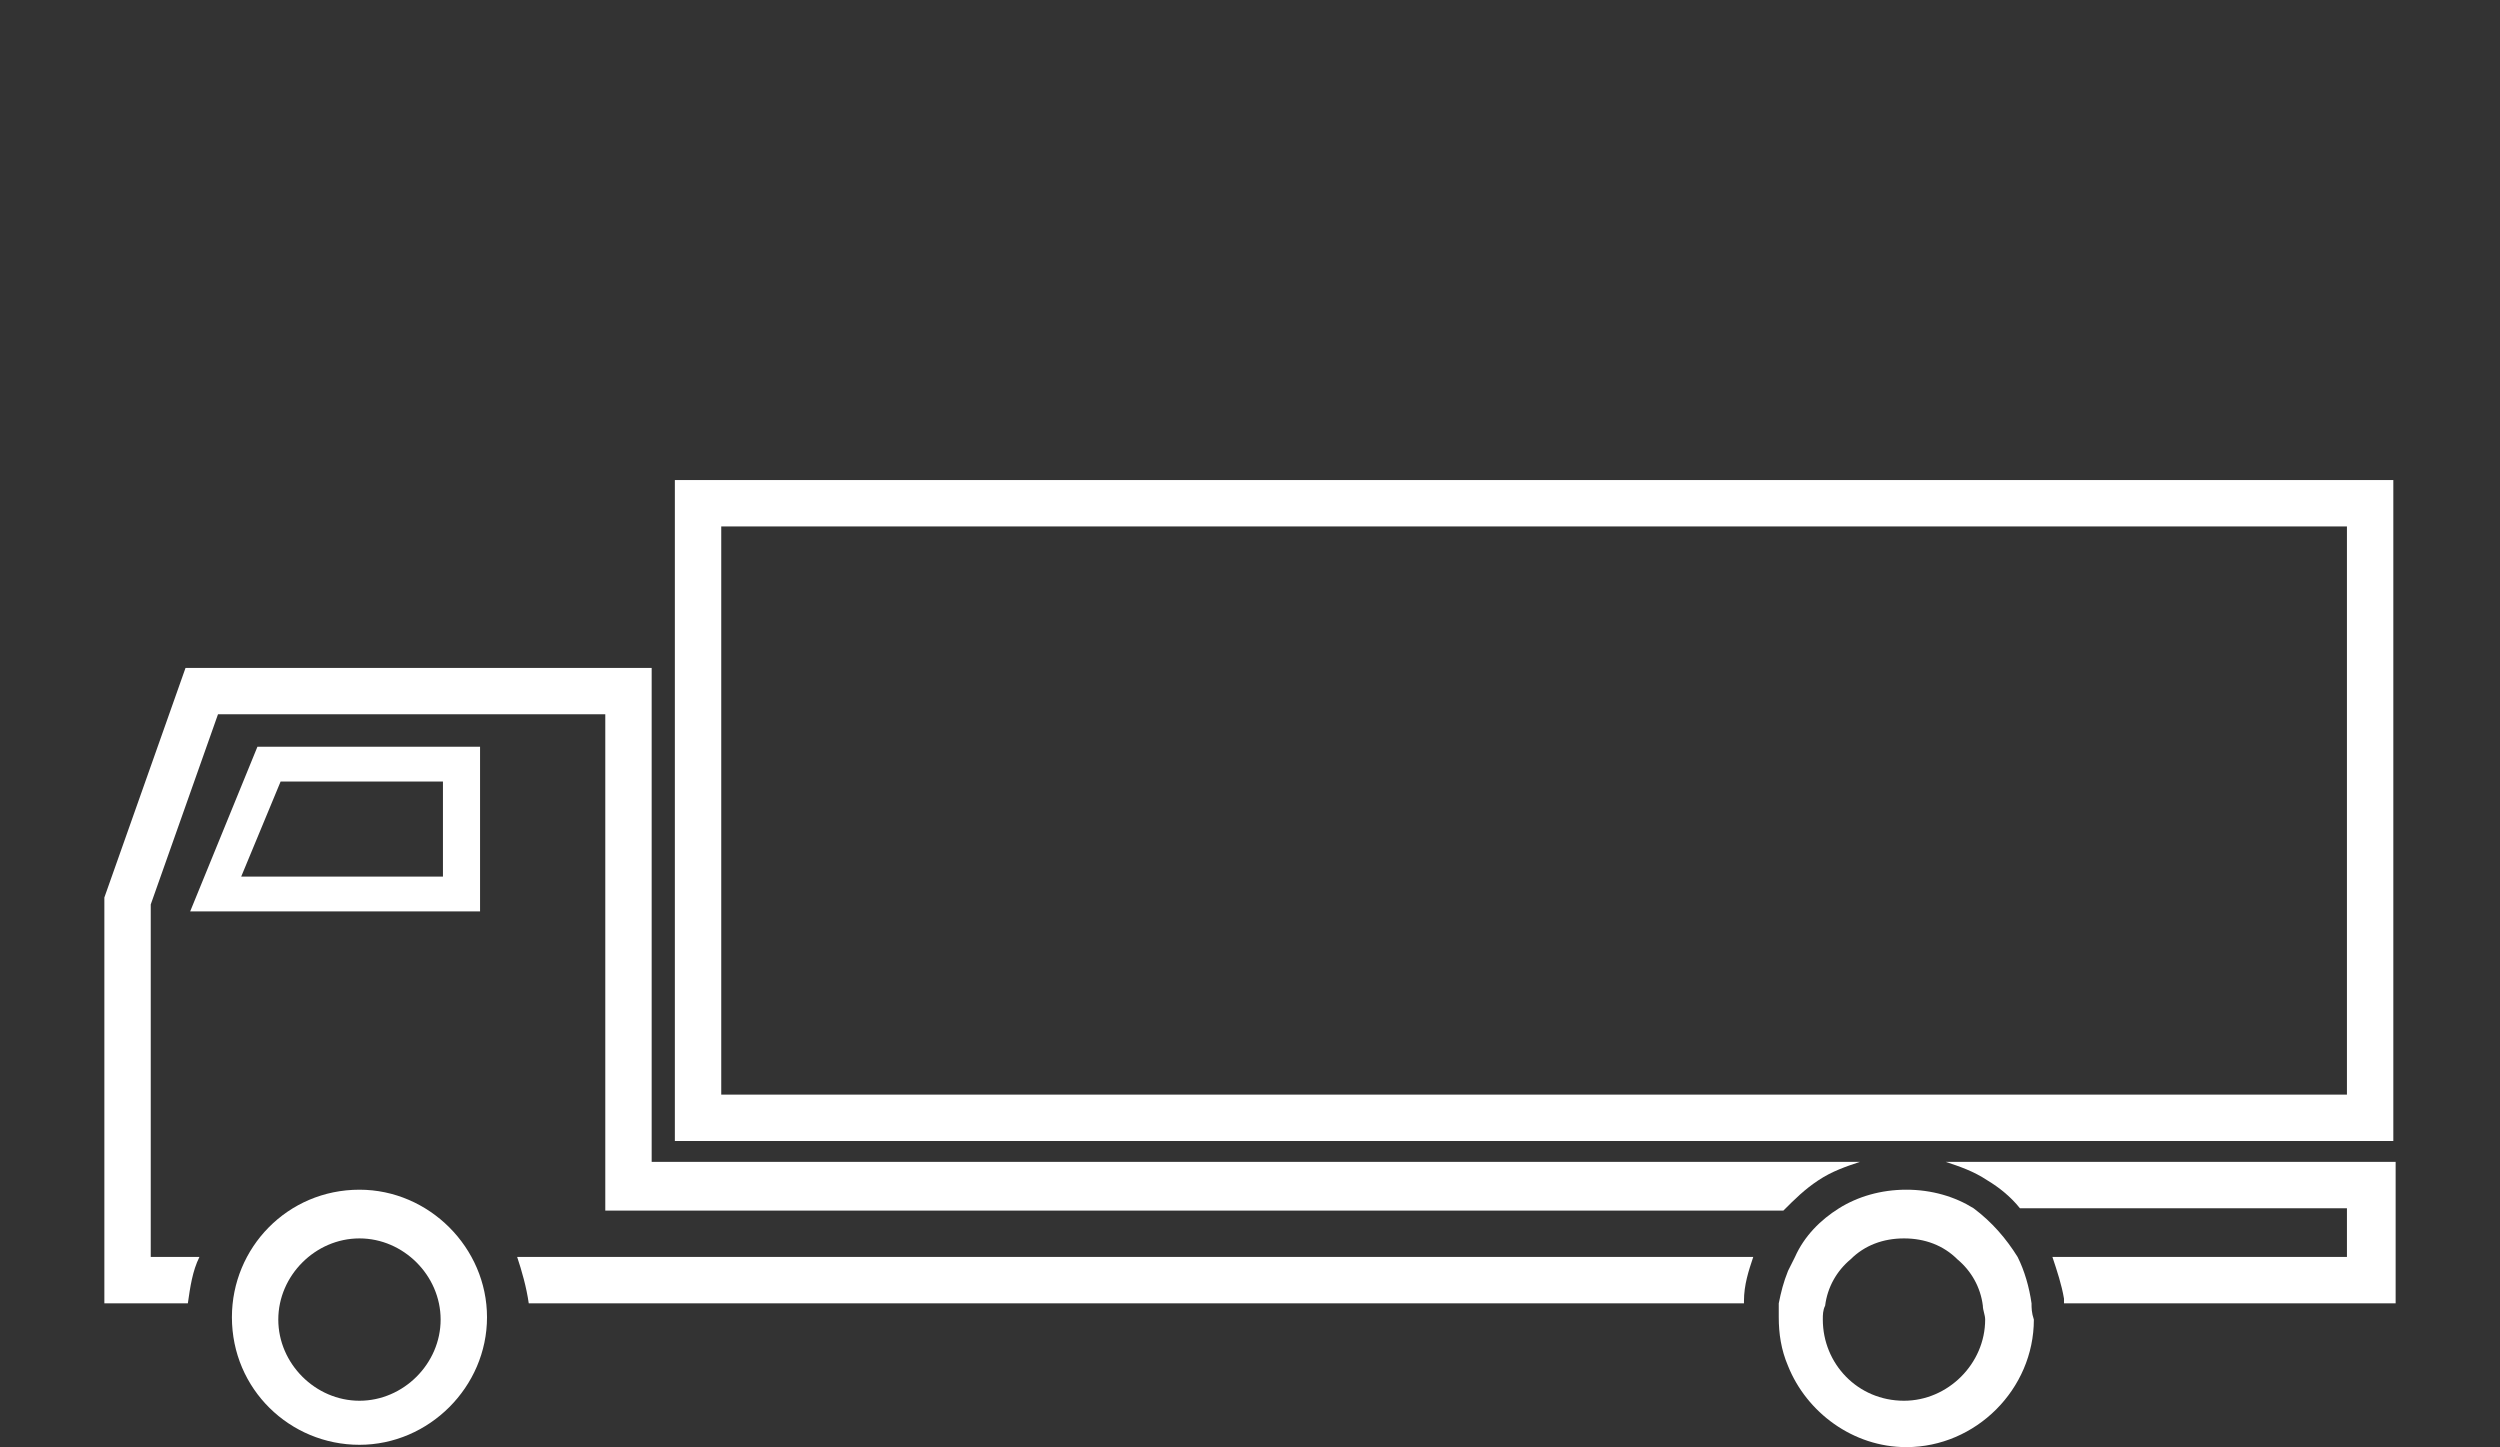
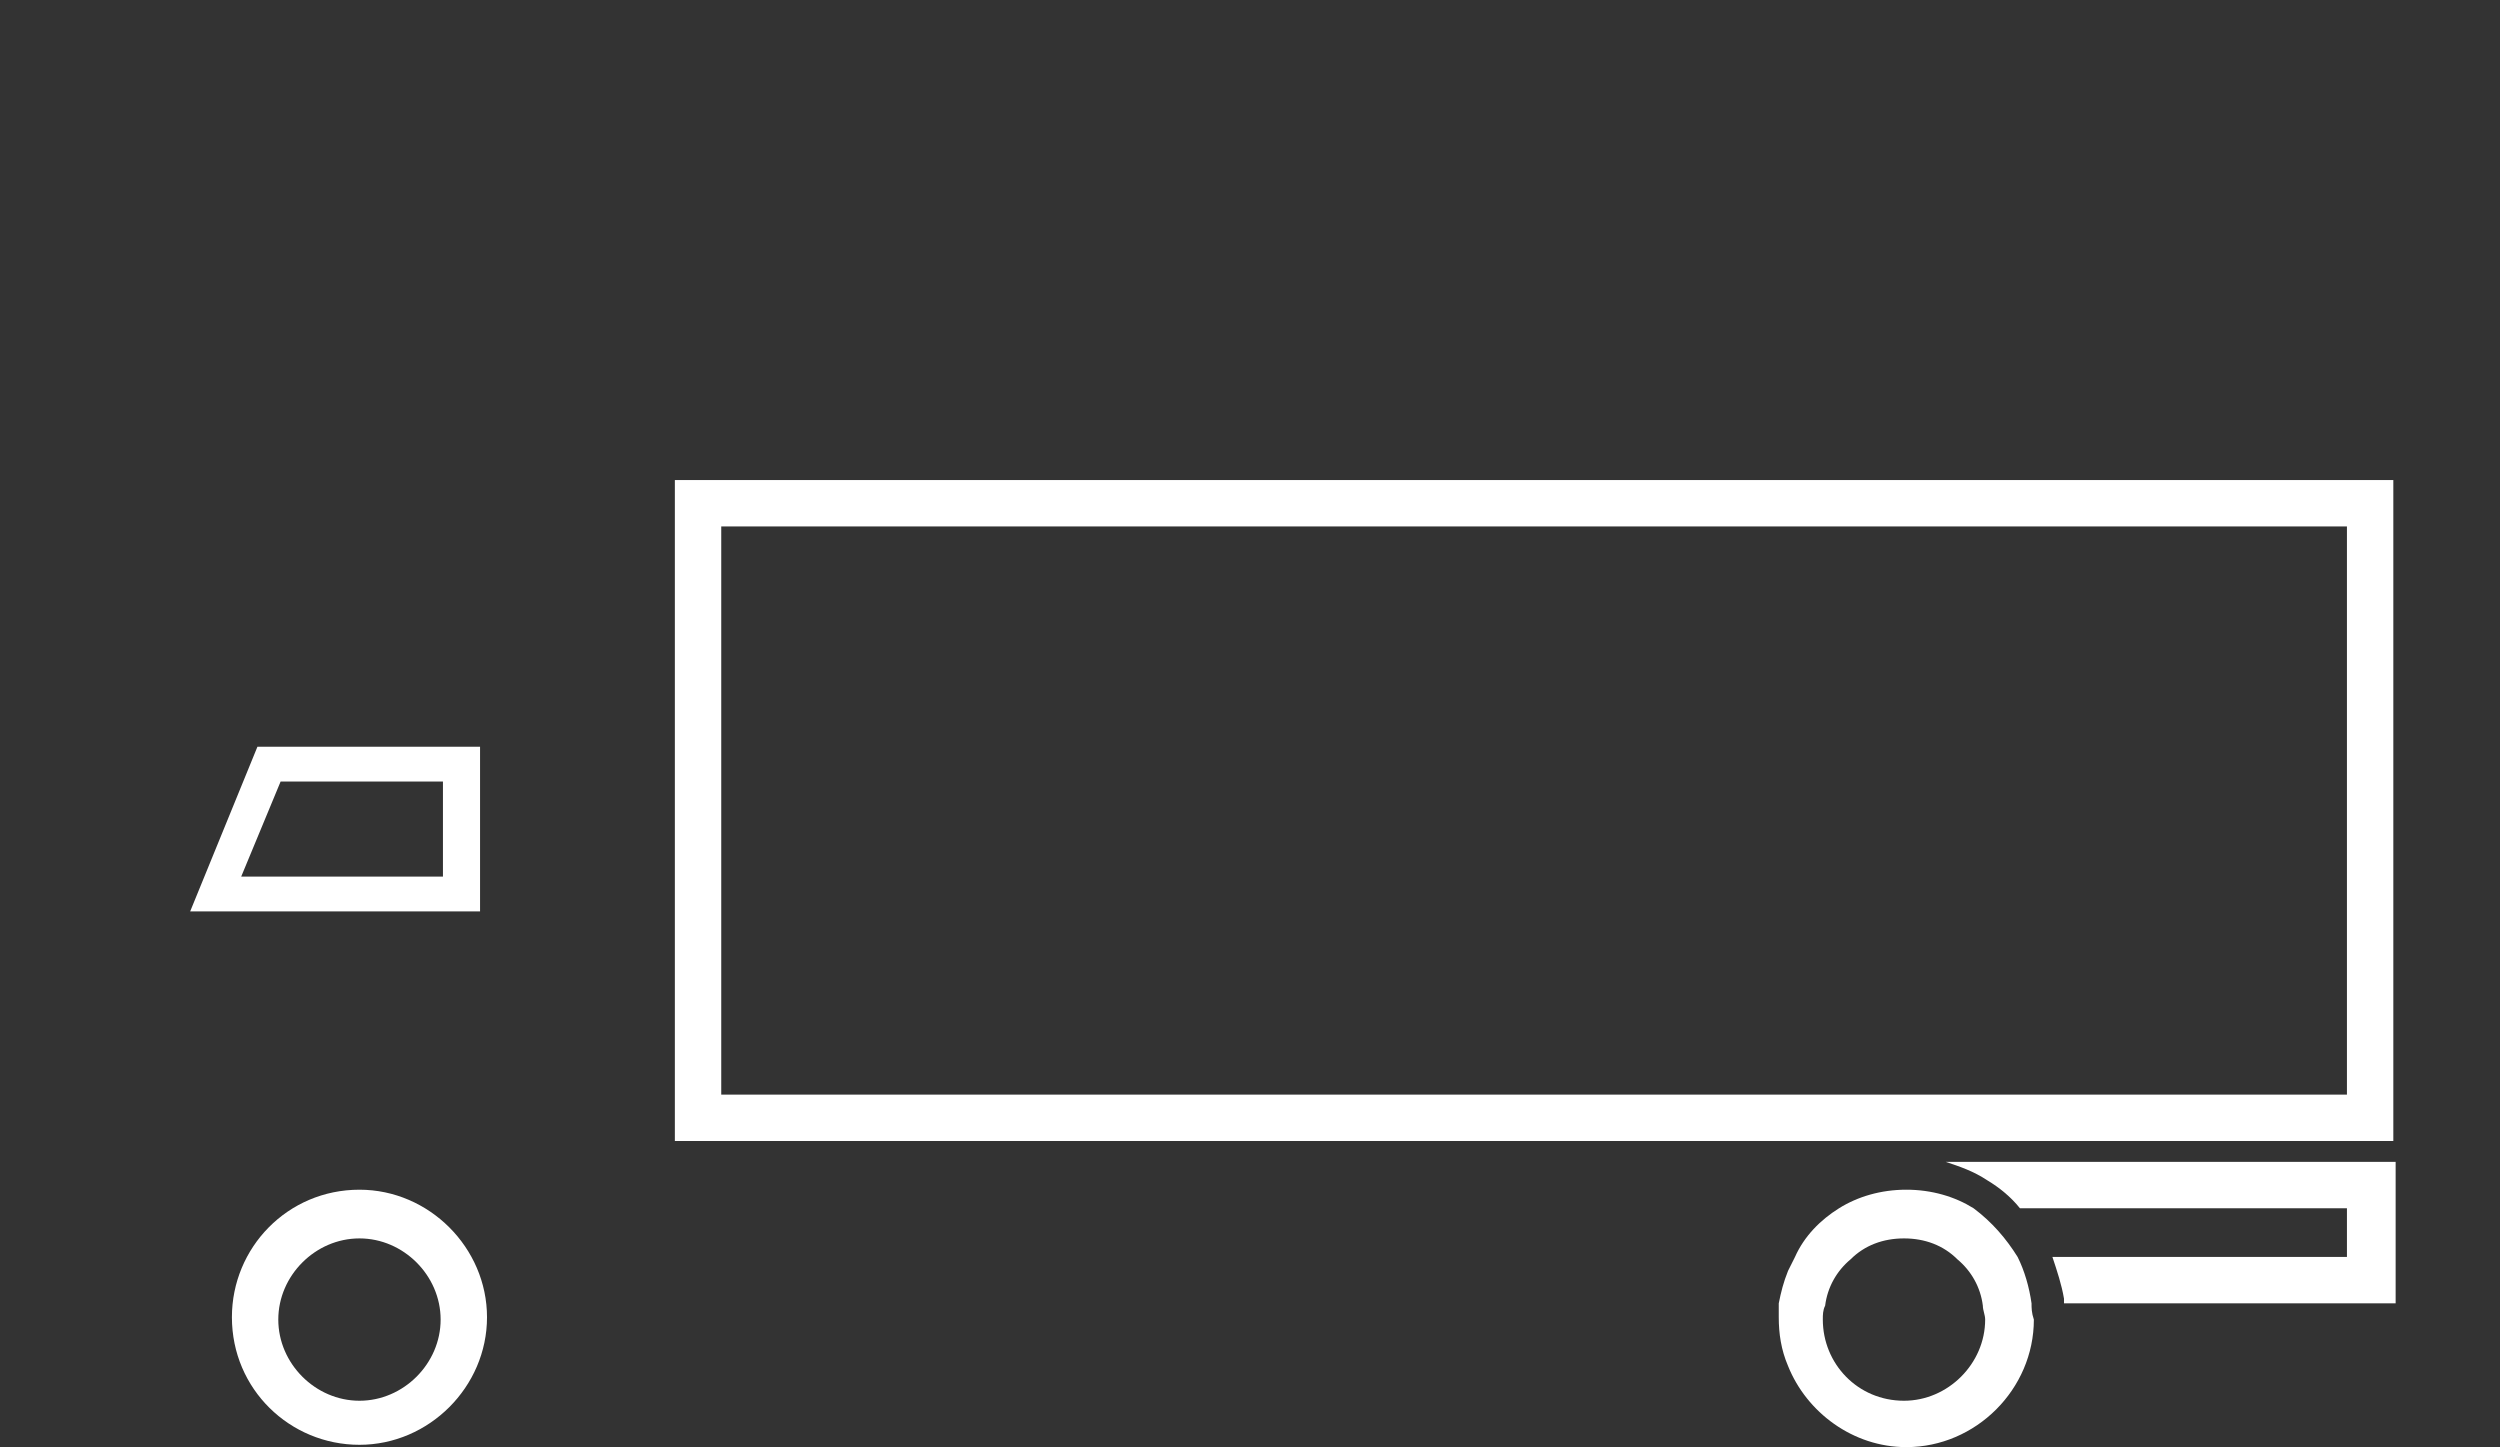
<svg xmlns="http://www.w3.org/2000/svg" version="1.1" x="0px" y="0px" viewBox="0 0 107.8 62.4" style="enable-background:new 0 0 107.8 62.4;" xml:space="preserve">
  <rect x="0" y="0" width="107.8" height="62.4" fill="#333333" stroke="none" />
  <style type="text/css">
	.st0{fill:none;}
	.st1{fill:#FFFFFF;}
</style>
  <g id="Hintergrund">
-     <rect y="0" class="st0" width="107.8" height="62.4" />
-   </g>
+     </g>
  <g id="Icons">
-     <polygon class="st0" points="19.2,37.8 19.2,33.7 12.1,33.7 10.5,37.8  " />
    <rect x="31.1" y="22.7" class="st0" width="70.1" height="24.5" />
    <path class="st1" d="M20.7,39.3v-7.1h-9.6l-2.9,7.1H20.7z M12.1,33.7h7v4.1h-8.7L12.1,33.7z" />
    <path class="st1" d="M15.5,51.3c-3.1,0-5.5,2.5-5.5,5.5c0,3.1,2.5,5.5,5.5,5.5s5.5-2.5,5.5-5.5C21,53.8,18.5,51.3,15.5,51.3z    M15.5,60.4c-1.9,0-3.5-1.6-3.5-3.5c0-1.9,1.6-3.5,3.5-3.5c1.9,0,3.5,1.6,3.5,3.5C19,58.8,17.4,60.4,15.5,60.4z" />
-     <path class="st1" d="M75.6,54.2C75.6,54.2,75.6,54.2,75.6,54.2l-53.3,0c0.2,0.6,0.4,1.3,0.5,2h52.4c0,0,0-0.1,0-0.1   C75.2,55.4,75.4,54.8,75.6,54.2z" />
-     <path class="st1" d="M78.4,50.9c0.6-0.4,1.2-0.6,1.8-0.8H28.1V28.8H8l-3.5,9.9v17.5h3.6c0.1-0.7,0.2-1.4,0.5-2H6.5V39l2.9-8.2h16.7   v21.4h50.8C77.4,51.7,77.8,51.3,78.4,50.9z" />
    <path class="st1" d="M103.2,50.1H83.9c0.6,0.2,1.2,0.4,1.8,0.8c0.5,0.3,1,0.7,1.4,1.2h14.1v2.1H88.5c0.2,0.6,0.4,1.2,0.5,1.8   c0,0,0,0.1,0,0.2h14.3V50.1z" />
    <path class="st1" d="M87.6,56.2c-0.1-0.7-0.3-1.4-0.6-2c-0.5-0.8-1.1-1.5-1.9-2.1c-0.8-0.5-1.8-0.8-2.9-0.8c-1.1,0-2.1,0.3-2.9,0.8   c-0.8,0.5-1.5,1.2-1.9,2.1c-0.1,0.2-0.2,0.4-0.3,0.6c-0.2,0.5-0.3,0.9-0.4,1.4c0,0.2,0,0.4,0,0.6c0,0.7,0.1,1.4,0.4,2.1   c0.8,2,2.8,3.5,5.1,3.5c3,0,5.5-2.5,5.5-5.5C87.6,56.6,87.6,56.4,87.6,56.2z M82.1,60.4c-2,0-3.5-1.6-3.5-3.5c0-0.2,0-0.4,0.1-0.6   c0.1-0.8,0.5-1.5,1.1-2c0.6-0.6,1.4-0.9,2.3-0.9c0.9,0,1.7,0.3,2.3,0.9c0.6,0.5,1,1.2,1.1,2c0,0.2,0.1,0.4,0.1,0.6   C85.6,58.8,84,60.4,82.1,60.4z" />
    <path class="st1" d="M29.1,20.7v28.5h74.1V20.7H29.1z M101.2,47.2H31.1V22.7h70.1V47.2z" />
  </g>
</svg>